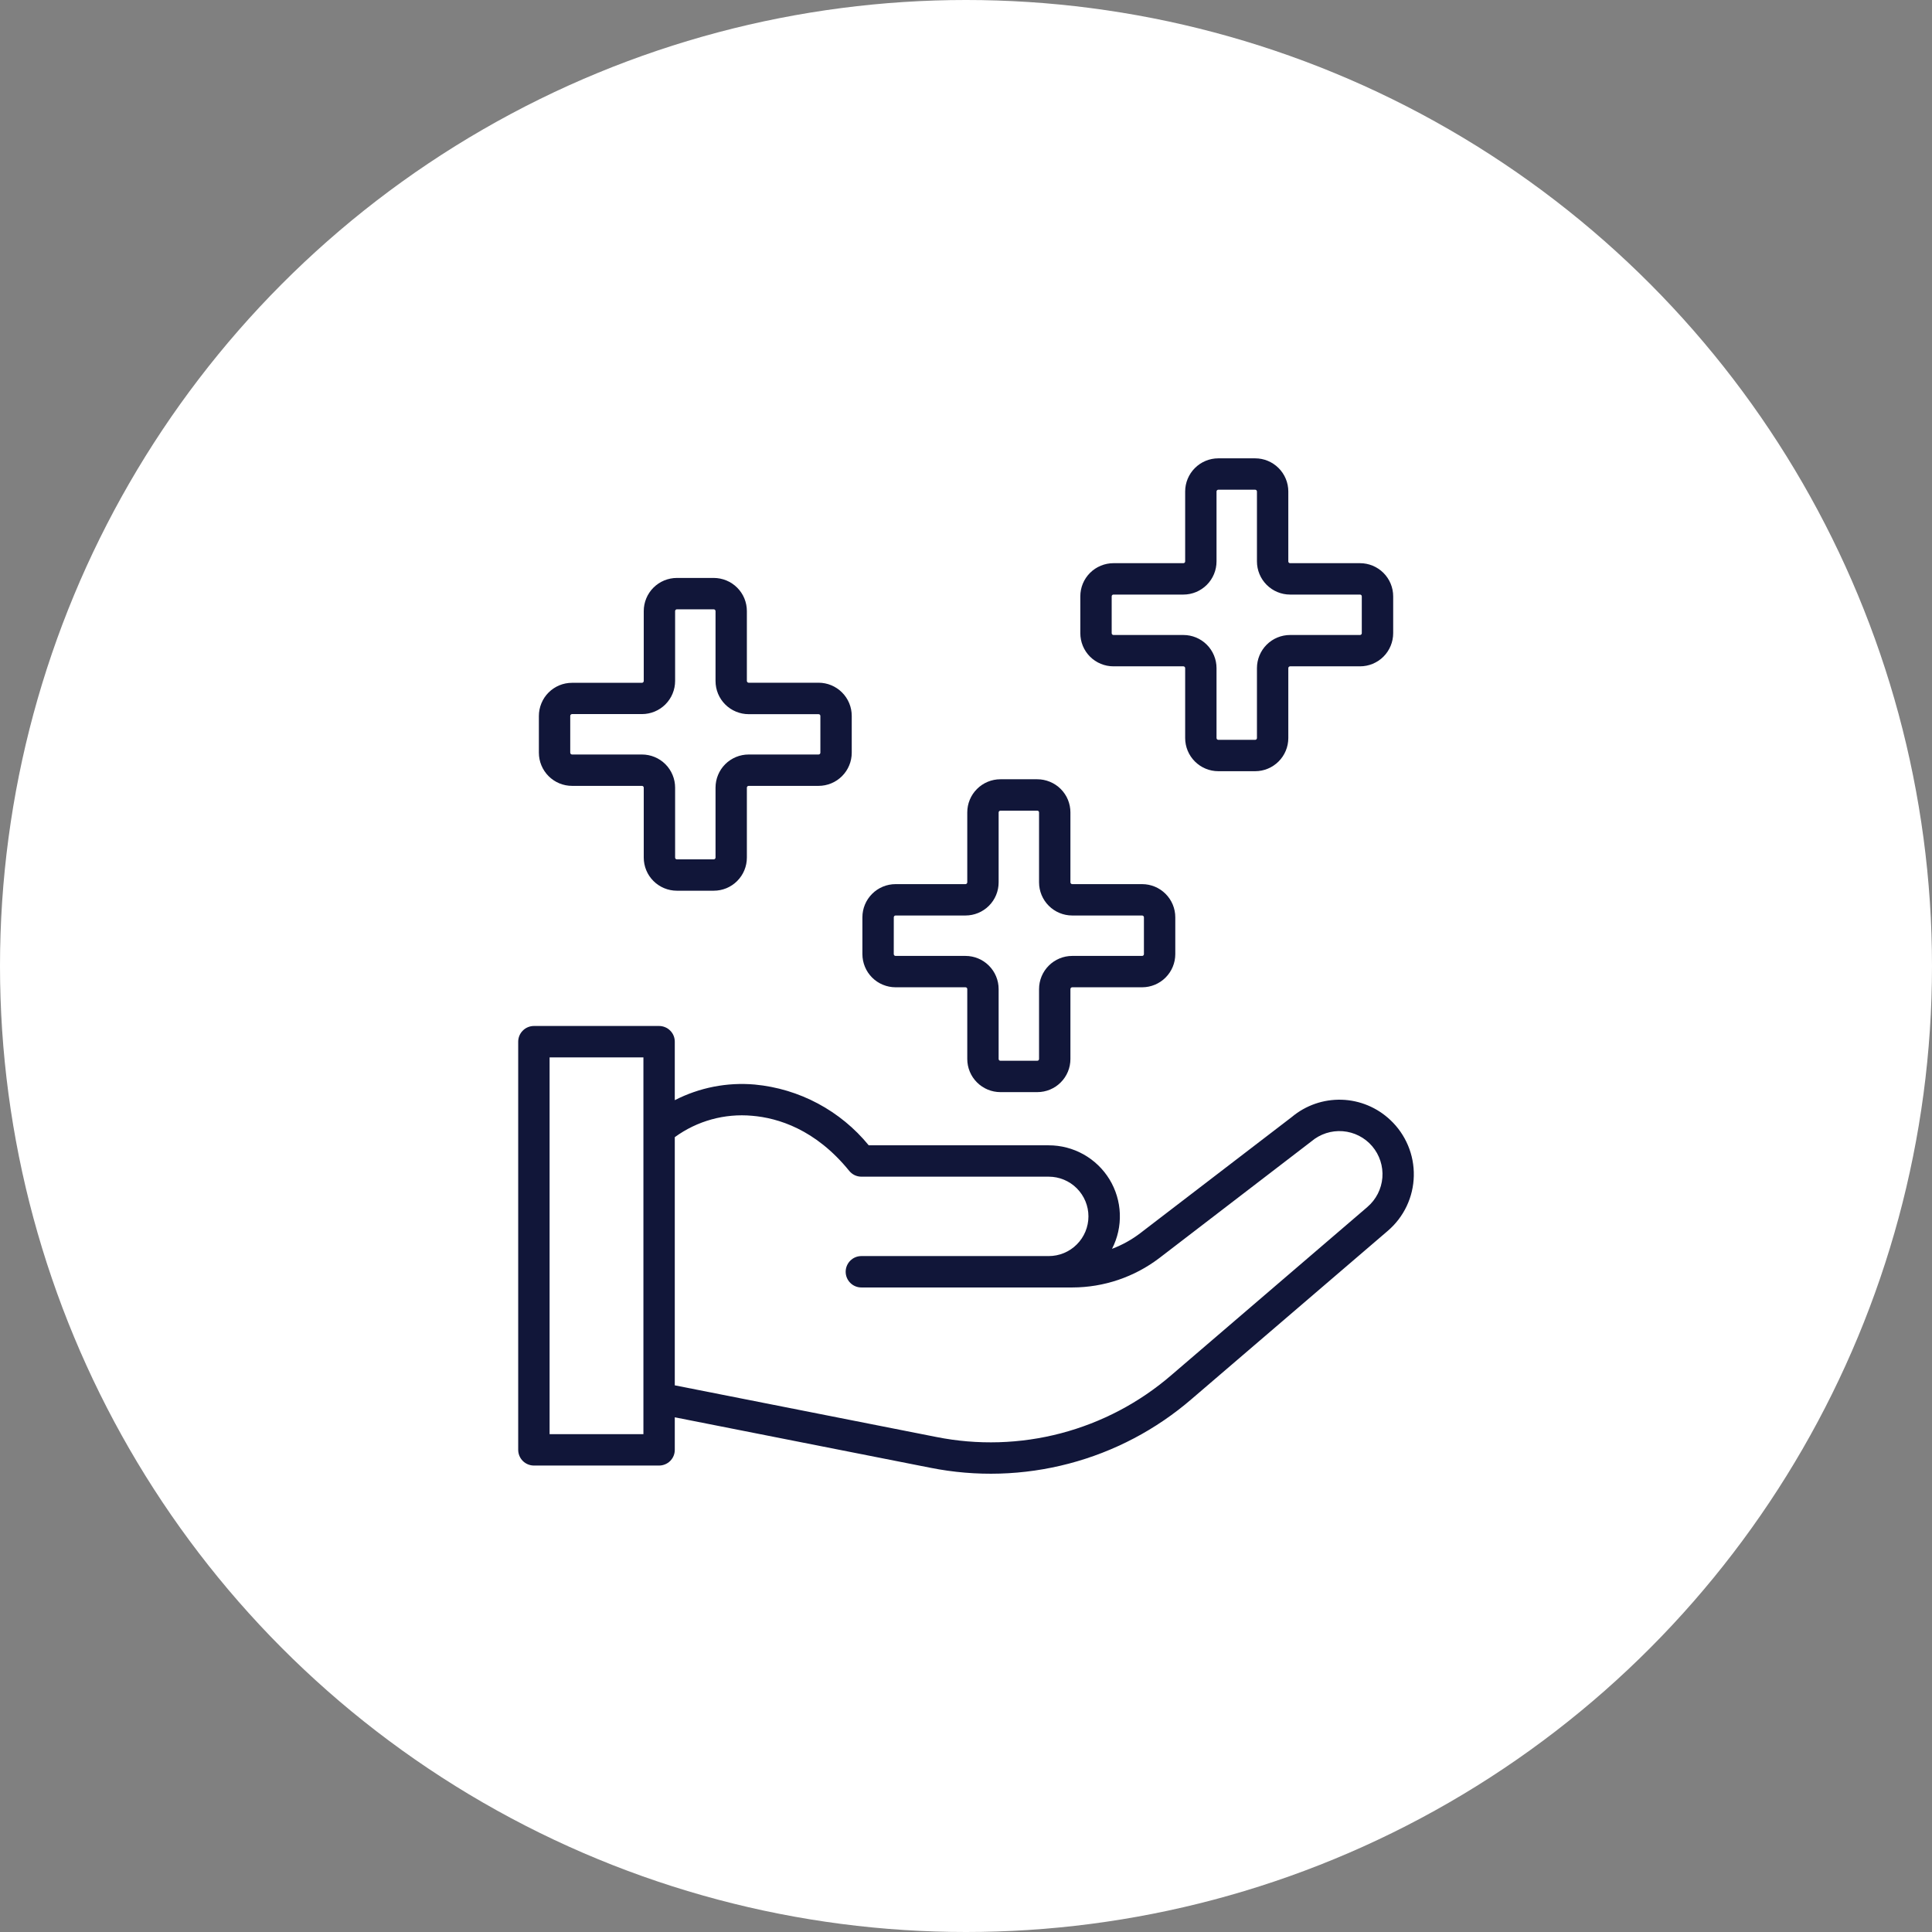
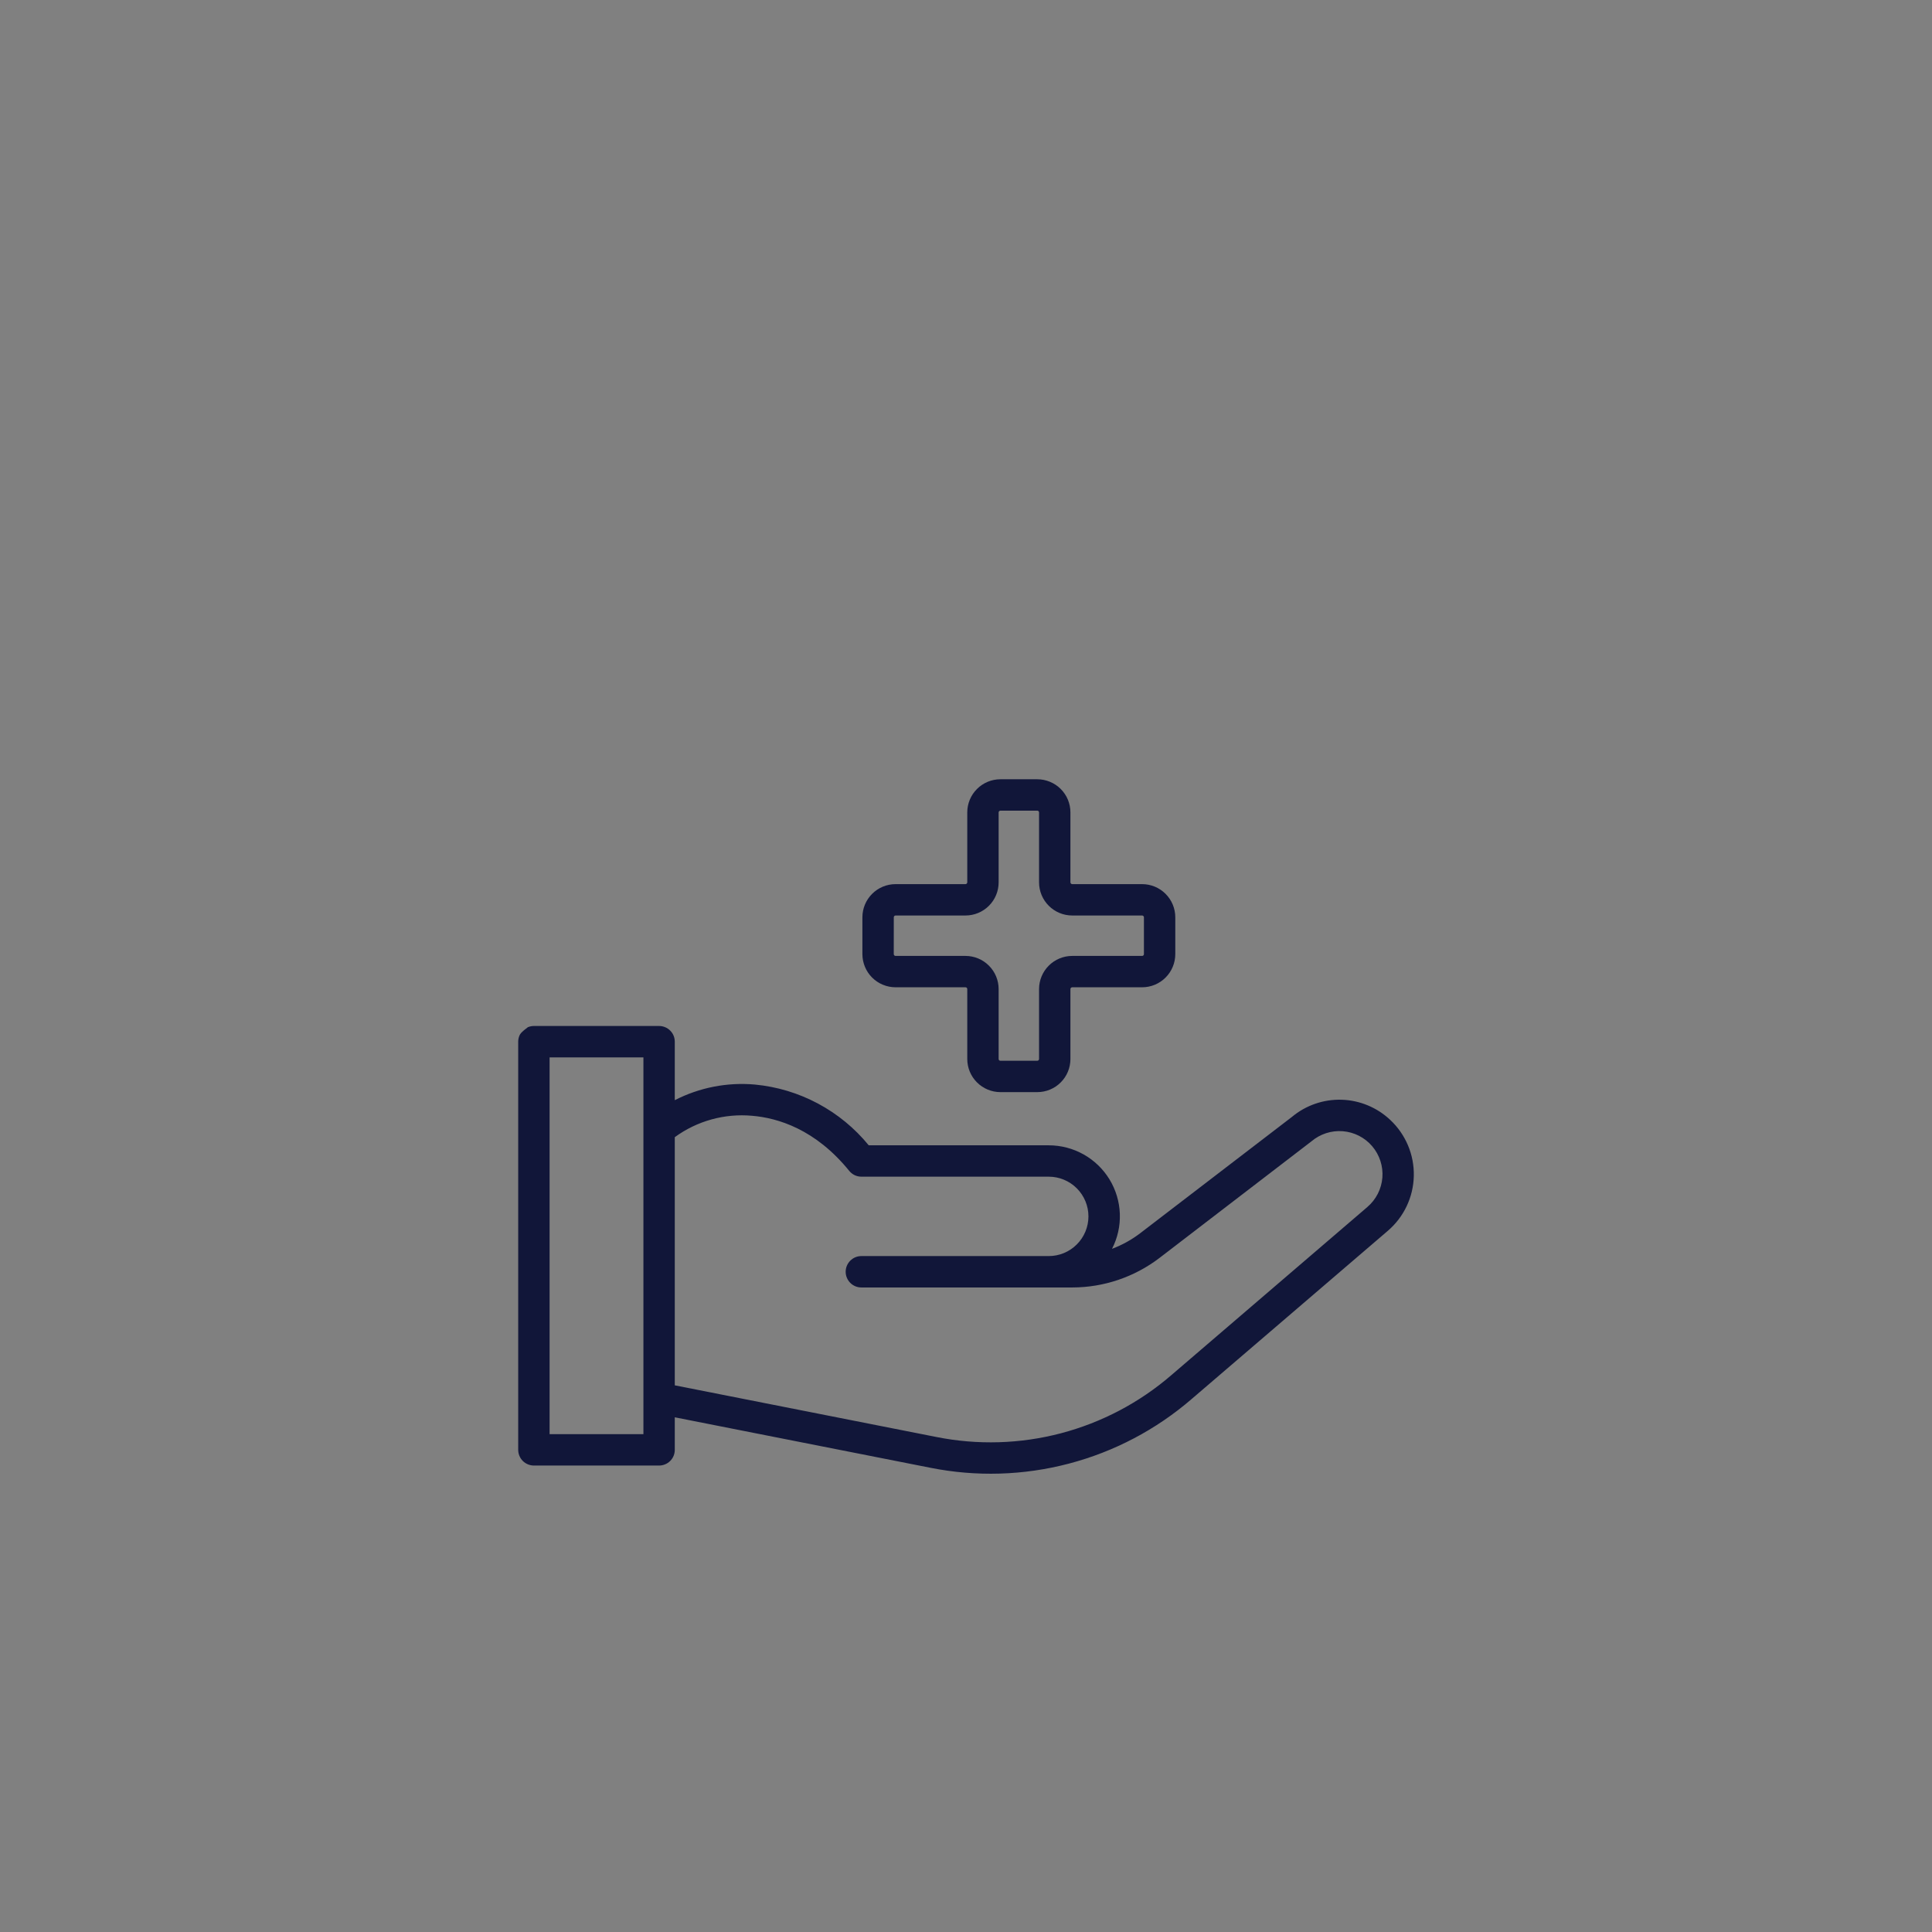
<svg xmlns="http://www.w3.org/2000/svg" width="64" height="64" viewBox="0 0 64 64" fill="none">
  <rect x="0" y="0" width="64" height="64" fill="#808080" stroke="none" />
-   <circle cx="32" cy="32" r="32" fill="white" />
-   <path d="M46.057 37.102C45.62 36.688 45.045 36.448 44.443 36.43C43.841 36.412 43.253 36.616 42.792 37.003L37.773 40.85C37.488 41.068 37.173 41.242 36.837 41.369C37.022 41.01 37.111 40.61 37.096 40.206C37.081 39.803 36.962 39.41 36.752 39.066C36.541 38.722 36.245 38.437 35.893 38.24C35.541 38.043 35.144 37.94 34.74 37.94H28.778C28.314 37.372 27.741 36.901 27.093 36.555C26.445 36.209 25.735 35.996 25.004 35.927C24.089 35.846 23.17 36.026 22.353 36.445V34.507C22.353 34.439 22.34 34.371 22.314 34.308C22.288 34.245 22.249 34.188 22.201 34.14C22.153 34.091 22.096 34.053 22.032 34.027C21.97 34.001 21.902 33.987 21.834 33.987H17.686C17.618 33.987 17.55 34.001 17.487 34.027C17.424 34.053 17.367 34.091 17.319 34.14C17.27 34.188 17.232 34.245 17.206 34.308C17.18 34.371 17.166 34.439 17.166 34.507V48.028C17.166 48.096 17.18 48.164 17.206 48.227C17.232 48.29 17.27 48.347 17.319 48.396C17.367 48.444 17.424 48.482 17.487 48.508C17.55 48.534 17.618 48.548 17.686 48.548H21.834C21.902 48.548 21.97 48.534 22.032 48.508C22.096 48.482 22.153 48.444 22.201 48.396C22.249 48.347 22.288 48.29 22.314 48.227C22.34 48.164 22.353 48.096 22.353 48.028V46.95L30.816 48.621C32.338 48.925 33.908 48.879 35.409 48.484C36.91 48.09 38.3 47.358 39.475 46.344L45.975 40.771C46.237 40.546 46.45 40.268 46.598 39.955C46.746 39.642 46.827 39.301 46.834 38.955C46.842 38.609 46.777 38.265 46.643 37.946C46.509 37.627 46.31 37.339 46.057 37.102ZM21.314 47.509H18.206V35.027H21.314V47.509ZM45.297 39.983L38.799 45.556C37.743 46.467 36.493 47.124 35.145 47.479C33.796 47.833 32.384 47.875 31.017 47.602L22.353 45.891V37.67C23.093 37.13 24.005 36.878 24.918 36.962C25.766 37.033 27.013 37.407 28.132 38.787C28.181 38.847 28.242 38.895 28.312 38.929C28.382 38.962 28.458 38.979 28.536 38.979H34.74C35.089 38.979 35.424 39.118 35.67 39.364C35.917 39.611 36.056 39.946 36.056 40.294C36.056 40.643 35.917 40.978 35.67 41.224C35.424 41.471 35.089 41.609 34.74 41.609C34.735 41.609 34.731 41.609 34.726 41.609H28.533C28.395 41.609 28.263 41.664 28.166 41.762C28.069 41.859 28.014 41.991 28.014 42.129C28.014 42.267 28.069 42.399 28.166 42.496C28.263 42.594 28.395 42.649 28.533 42.649H35.524C36.565 42.647 37.576 42.305 38.404 41.675L43.441 37.81C43.73 37.565 44.104 37.443 44.481 37.473C44.859 37.503 45.209 37.681 45.455 37.969C45.701 38.258 45.822 38.632 45.793 39.009C45.763 39.387 45.584 39.737 45.296 39.983L45.297 39.983Z" fill="#111639" />
+   <path d="M46.057 37.102C45.62 36.688 45.045 36.448 44.443 36.43C43.841 36.412 43.253 36.616 42.792 37.003L37.773 40.85C37.488 41.068 37.173 41.242 36.837 41.369C37.022 41.01 37.111 40.61 37.096 40.206C37.081 39.803 36.962 39.41 36.752 39.066C36.541 38.722 36.245 38.437 35.893 38.24C35.541 38.043 35.144 37.94 34.74 37.94H28.778C28.314 37.372 27.741 36.901 27.093 36.555C26.445 36.209 25.735 35.996 25.004 35.927C24.089 35.846 23.17 36.026 22.353 36.445V34.507C22.353 34.439 22.34 34.371 22.314 34.308C22.288 34.245 22.249 34.188 22.201 34.14C22.153 34.091 22.096 34.053 22.032 34.027C21.97 34.001 21.902 33.987 21.834 33.987H17.686C17.618 33.987 17.55 34.001 17.487 34.027C17.27 34.188 17.232 34.245 17.206 34.308C17.18 34.371 17.166 34.439 17.166 34.507V48.028C17.166 48.096 17.18 48.164 17.206 48.227C17.232 48.29 17.27 48.347 17.319 48.396C17.367 48.444 17.424 48.482 17.487 48.508C17.55 48.534 17.618 48.548 17.686 48.548H21.834C21.902 48.548 21.97 48.534 22.032 48.508C22.096 48.482 22.153 48.444 22.201 48.396C22.249 48.347 22.288 48.29 22.314 48.227C22.34 48.164 22.353 48.096 22.353 48.028V46.95L30.816 48.621C32.338 48.925 33.908 48.879 35.409 48.484C36.91 48.09 38.3 47.358 39.475 46.344L45.975 40.771C46.237 40.546 46.45 40.268 46.598 39.955C46.746 39.642 46.827 39.301 46.834 38.955C46.842 38.609 46.777 38.265 46.643 37.946C46.509 37.627 46.31 37.339 46.057 37.102ZM21.314 47.509H18.206V35.027H21.314V47.509ZM45.297 39.983L38.799 45.556C37.743 46.467 36.493 47.124 35.145 47.479C33.796 47.833 32.384 47.875 31.017 47.602L22.353 45.891V37.67C23.093 37.13 24.005 36.878 24.918 36.962C25.766 37.033 27.013 37.407 28.132 38.787C28.181 38.847 28.242 38.895 28.312 38.929C28.382 38.962 28.458 38.979 28.536 38.979H34.74C35.089 38.979 35.424 39.118 35.67 39.364C35.917 39.611 36.056 39.946 36.056 40.294C36.056 40.643 35.917 40.978 35.67 41.224C35.424 41.471 35.089 41.609 34.74 41.609C34.735 41.609 34.731 41.609 34.726 41.609H28.533C28.395 41.609 28.263 41.664 28.166 41.762C28.069 41.859 28.014 41.991 28.014 42.129C28.014 42.267 28.069 42.399 28.166 42.496C28.263 42.594 28.395 42.649 28.533 42.649H35.524C36.565 42.647 37.576 42.305 38.404 41.675L43.441 37.81C43.73 37.565 44.104 37.443 44.481 37.473C44.859 37.503 45.209 37.681 45.455 37.969C45.701 38.258 45.822 38.632 45.793 39.009C45.763 39.387 45.584 39.737 45.296 39.983L45.297 39.983Z" fill="#111639" />
  <path d="M29.667 32.705H31.983C31.999 32.705 32.014 32.711 32.025 32.722C32.036 32.733 32.042 32.748 32.042 32.764V35.08C32.042 35.371 32.158 35.651 32.364 35.856C32.57 36.062 32.849 36.178 33.141 36.178H34.361C34.505 36.178 34.648 36.15 34.781 36.095C34.915 36.039 35.036 35.959 35.138 35.856C35.24 35.755 35.321 35.633 35.376 35.5C35.431 35.367 35.459 35.224 35.459 35.08V32.764C35.459 32.748 35.466 32.733 35.477 32.722C35.488 32.711 35.503 32.705 35.519 32.705H37.834C38.126 32.705 38.405 32.589 38.611 32.383C38.817 32.177 38.933 31.898 38.933 31.606V30.386C38.933 30.095 38.817 29.816 38.611 29.61C38.405 29.404 38.126 29.288 37.834 29.288H35.519C35.503 29.288 35.488 29.282 35.477 29.27C35.466 29.259 35.459 29.244 35.459 29.228V26.913C35.459 26.768 35.431 26.626 35.376 26.492C35.321 26.359 35.24 26.238 35.138 26.136C35.036 26.034 34.915 25.953 34.781 25.898C34.648 25.843 34.505 25.814 34.361 25.814H33.14C32.849 25.814 32.569 25.93 32.364 26.136C32.157 26.342 32.042 26.621 32.042 26.913V29.228C32.042 29.244 32.035 29.259 32.024 29.27C32.013 29.282 31.998 29.288 31.982 29.288H29.667C29.375 29.288 29.096 29.404 28.89 29.61C28.684 29.816 28.568 30.095 28.568 30.386V31.606C28.568 31.751 28.597 31.893 28.652 32.027C28.707 32.16 28.788 32.281 28.89 32.383C28.992 32.485 29.113 32.566 29.247 32.621C29.38 32.676 29.523 32.705 29.667 32.705ZM29.608 30.387C29.608 30.371 29.614 30.356 29.625 30.345C29.637 30.333 29.652 30.327 29.667 30.327H31.983C32.274 30.327 32.554 30.211 32.76 30.005C32.966 29.799 33.081 29.52 33.081 29.229V26.913C33.081 26.897 33.088 26.882 33.099 26.871C33.11 26.86 33.125 26.854 33.141 26.854H34.361C34.377 26.854 34.392 26.86 34.403 26.871C34.414 26.882 34.42 26.897 34.42 26.913V29.229C34.42 29.52 34.536 29.799 34.742 30.005C34.948 30.211 35.227 30.327 35.519 30.327H37.834C37.85 30.327 37.865 30.333 37.876 30.345C37.888 30.356 37.894 30.371 37.894 30.387V31.607C37.894 31.622 37.888 31.637 37.876 31.649C37.865 31.66 37.85 31.666 37.834 31.666H35.519C35.227 31.666 34.948 31.782 34.742 31.988C34.536 32.194 34.42 32.473 34.42 32.764V35.08C34.42 35.096 34.414 35.111 34.403 35.122C34.392 35.133 34.377 35.139 34.361 35.139H33.14C33.124 35.139 33.109 35.133 33.098 35.122C33.087 35.111 33.081 35.096 33.081 35.08V32.764C33.081 32.473 32.965 32.194 32.759 31.988C32.553 31.782 32.274 31.666 31.982 31.666H29.667C29.651 31.666 29.636 31.66 29.625 31.649C29.614 31.637 29.607 31.622 29.607 31.607L29.608 30.387Z" fill="#111639" />
-   <path d="M18.95 26.033H21.265C21.281 26.033 21.296 26.039 21.307 26.05C21.318 26.061 21.325 26.076 21.325 26.092V28.408C21.325 28.699 21.44 28.979 21.646 29.184C21.852 29.39 22.132 29.506 22.423 29.506H23.643C23.787 29.506 23.93 29.478 24.064 29.423C24.197 29.367 24.318 29.287 24.42 29.184C24.522 29.082 24.603 28.961 24.658 28.828C24.713 28.695 24.741 28.552 24.741 28.408V26.092C24.741 26.076 24.748 26.061 24.759 26.05C24.77 26.039 24.785 26.033 24.801 26.033H27.116C27.261 26.033 27.404 26.004 27.537 25.949C27.67 25.894 27.791 25.813 27.893 25.711C27.995 25.609 28.076 25.488 28.131 25.355C28.187 25.221 28.215 25.079 28.215 24.934V23.714C28.215 23.423 28.099 23.143 27.893 22.938C27.687 22.732 27.408 22.616 27.116 22.616H24.801C24.785 22.616 24.77 22.61 24.759 22.598C24.748 22.587 24.741 22.572 24.741 22.556V20.244C24.741 20.099 24.713 19.957 24.658 19.823C24.603 19.69 24.522 19.569 24.42 19.467C24.318 19.365 24.197 19.284 24.064 19.229C23.93 19.174 23.787 19.145 23.643 19.145H22.423C22.132 19.145 21.852 19.261 21.646 19.467C21.44 19.673 21.325 19.952 21.325 20.244V22.559C21.325 22.567 21.323 22.575 21.32 22.582C21.317 22.589 21.313 22.596 21.307 22.601C21.302 22.607 21.295 22.611 21.288 22.614C21.281 22.617 21.273 22.619 21.265 22.619H18.95C18.805 22.619 18.662 22.647 18.529 22.702C18.396 22.758 18.275 22.838 18.173 22.94C18.071 23.042 17.99 23.163 17.935 23.297C17.88 23.43 17.851 23.573 17.851 23.717V24.934C17.851 25.226 17.967 25.505 18.173 25.711C18.379 25.917 18.658 26.033 18.95 26.033ZM18.89 23.715C18.89 23.699 18.896 23.684 18.907 23.673C18.919 23.662 18.934 23.655 18.95 23.655H21.265C21.556 23.655 21.836 23.54 22.042 23.334C22.248 23.128 22.364 22.848 22.364 22.557V20.244C22.364 20.228 22.37 20.213 22.381 20.202C22.392 20.191 22.407 20.184 22.423 20.184H23.643C23.659 20.184 23.674 20.191 23.685 20.202C23.696 20.213 23.703 20.228 23.703 20.244V22.559C23.703 22.704 23.731 22.846 23.786 22.98C23.841 23.113 23.922 23.234 24.024 23.336C24.126 23.438 24.247 23.519 24.381 23.574C24.514 23.629 24.657 23.658 24.801 23.658H27.116C27.132 23.658 27.147 23.664 27.159 23.675C27.17 23.686 27.176 23.701 27.176 23.717V24.934C27.176 24.95 27.17 24.965 27.159 24.976C27.147 24.987 27.132 24.994 27.116 24.994H24.801C24.657 24.994 24.514 25.022 24.381 25.077C24.247 25.133 24.126 25.213 24.024 25.315C23.922 25.417 23.841 25.538 23.786 25.672C23.731 25.805 23.703 25.948 23.703 26.092V28.408C23.703 28.424 23.696 28.439 23.685 28.45C23.674 28.461 23.659 28.467 23.643 28.467H22.423C22.407 28.467 22.392 28.461 22.381 28.45C22.37 28.439 22.364 28.424 22.364 28.408V26.092C22.364 25.801 22.248 25.521 22.042 25.315C21.836 25.109 21.556 24.994 21.265 24.994H18.95C18.942 24.994 18.934 24.992 18.927 24.989C18.92 24.986 18.913 24.982 18.907 24.976C18.902 24.971 18.898 24.964 18.895 24.957C18.892 24.95 18.89 24.942 18.89 24.934V23.715Z" fill="#111639" />
-   <path d="M36.885 22.073H39.201C39.216 22.073 39.231 22.08 39.243 22.091C39.254 22.102 39.26 22.117 39.26 22.133V24.448C39.26 24.74 39.376 25.019 39.582 25.225C39.788 25.431 40.067 25.547 40.358 25.547H41.579C41.87 25.547 42.149 25.431 42.355 25.225C42.561 25.019 42.677 24.74 42.677 24.448V22.133C42.677 22.117 42.683 22.102 42.694 22.091C42.706 22.08 42.721 22.073 42.736 22.073H45.052C45.196 22.073 45.339 22.045 45.472 21.99C45.606 21.934 45.727 21.854 45.829 21.752C45.931 21.65 46.012 21.529 46.067 21.395C46.122 21.262 46.151 21.119 46.151 20.975V19.755C46.151 19.463 46.035 19.184 45.829 18.978C45.623 18.772 45.343 18.656 45.052 18.656H42.736C42.721 18.656 42.706 18.65 42.694 18.639C42.683 18.628 42.677 18.613 42.677 18.597V16.281C42.677 15.99 42.561 15.711 42.355 15.505C42.149 15.299 41.87 15.183 41.579 15.183H40.358C40.067 15.183 39.788 15.299 39.582 15.505C39.376 15.711 39.26 15.99 39.26 16.281V18.597C39.26 18.613 39.254 18.628 39.243 18.639C39.231 18.65 39.216 18.656 39.201 18.656H36.885C36.741 18.656 36.598 18.685 36.465 18.74C36.331 18.795 36.21 18.876 36.108 18.978C36.006 19.08 35.925 19.201 35.87 19.334C35.815 19.468 35.787 19.61 35.787 19.755V20.975C35.787 21.119 35.815 21.262 35.87 21.395C35.925 21.529 36.006 21.65 36.108 21.752C36.21 21.854 36.331 21.934 36.465 21.99C36.598 22.045 36.741 22.073 36.885 22.073ZM36.826 19.755C36.826 19.739 36.832 19.724 36.843 19.713C36.854 19.702 36.869 19.696 36.885 19.696H39.201C39.492 19.696 39.771 19.58 39.977 19.374C40.183 19.168 40.299 18.889 40.299 18.597V16.282C40.299 16.266 40.305 16.251 40.316 16.24C40.328 16.229 40.343 16.222 40.358 16.222H41.579C41.594 16.222 41.609 16.229 41.621 16.24C41.632 16.251 41.638 16.266 41.638 16.282V18.597C41.638 18.889 41.754 19.168 41.96 19.374C42.166 19.58 42.445 19.696 42.736 19.696H45.052C45.068 19.696 45.083 19.702 45.094 19.713C45.105 19.724 45.111 19.739 45.111 19.755V20.975C45.111 20.991 45.105 21.006 45.094 21.017C45.083 21.028 45.068 21.035 45.052 21.035H42.736C42.445 21.035 42.166 21.15 41.96 21.356C41.754 21.562 41.638 21.842 41.638 22.133V24.449C41.638 24.456 41.636 24.464 41.633 24.471C41.63 24.479 41.626 24.485 41.621 24.491C41.615 24.496 41.609 24.5 41.601 24.503C41.594 24.506 41.587 24.508 41.579 24.508H40.358C40.351 24.508 40.343 24.506 40.336 24.503C40.329 24.5 40.322 24.496 40.316 24.491C40.311 24.485 40.307 24.479 40.304 24.471C40.301 24.464 40.299 24.456 40.299 24.449V22.133C40.299 21.842 40.183 21.562 39.977 21.356C39.771 21.15 39.492 21.035 39.201 21.035H36.885C36.869 21.035 36.854 21.028 36.843 21.017C36.832 21.006 36.826 20.991 36.826 20.975V19.755Z" fill="#111639" />
</svg>